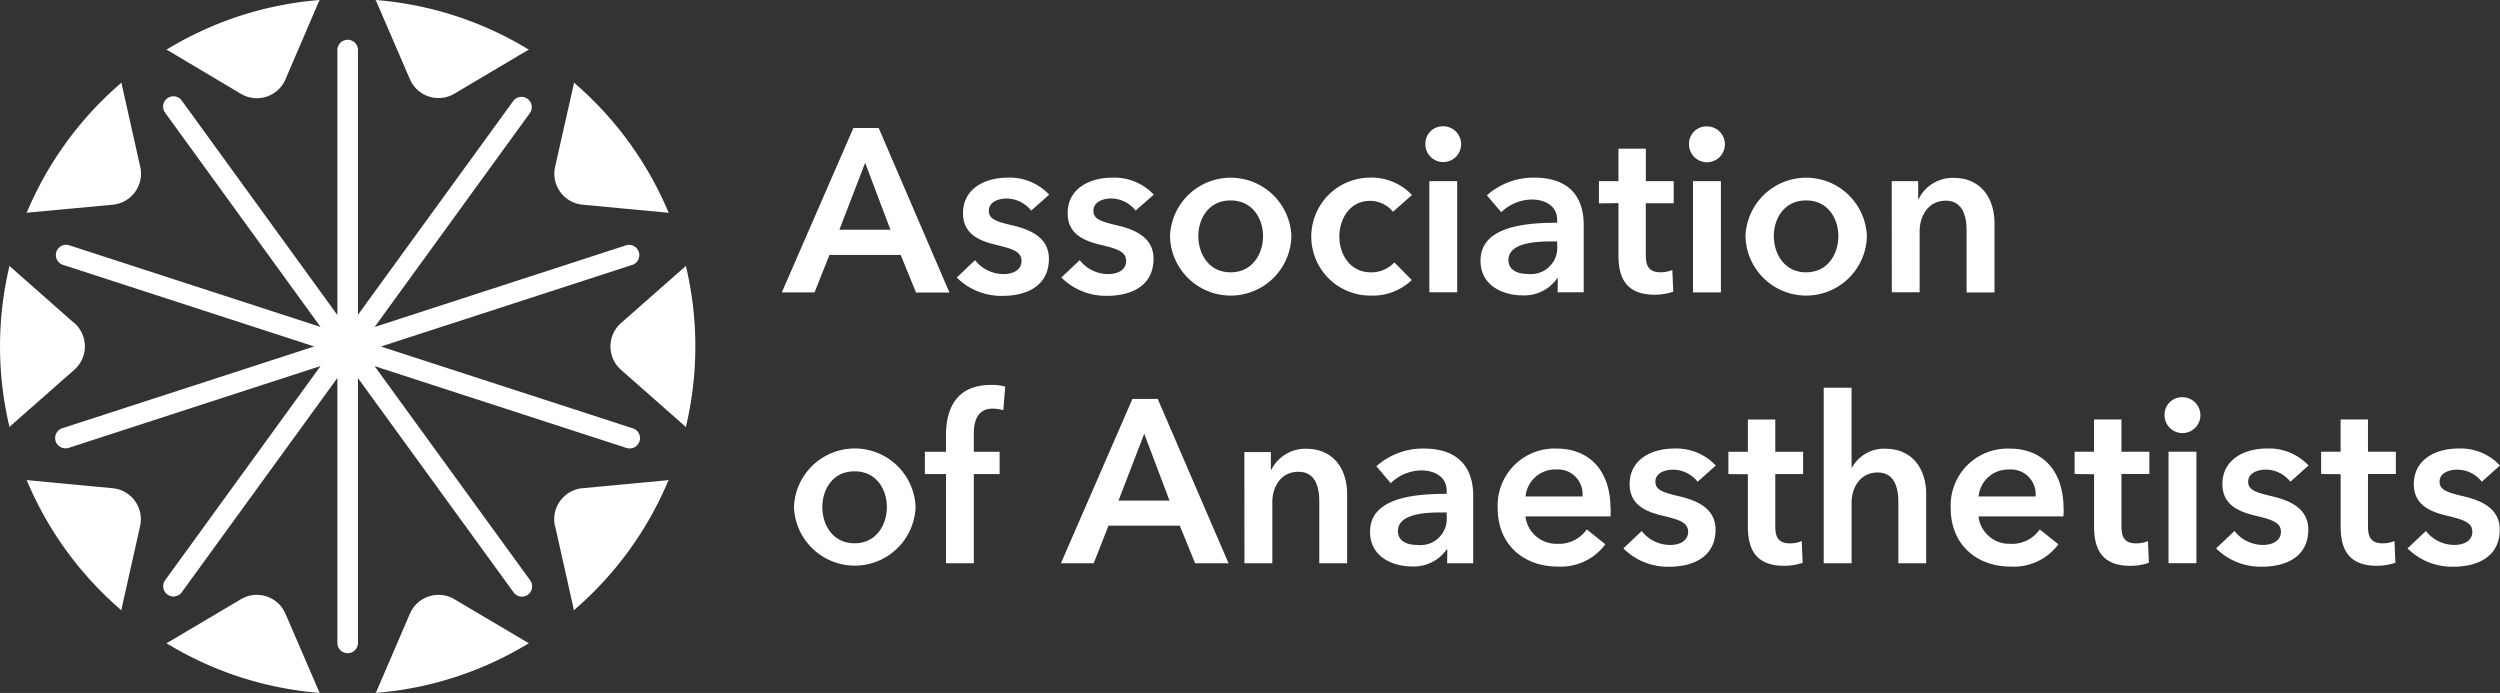
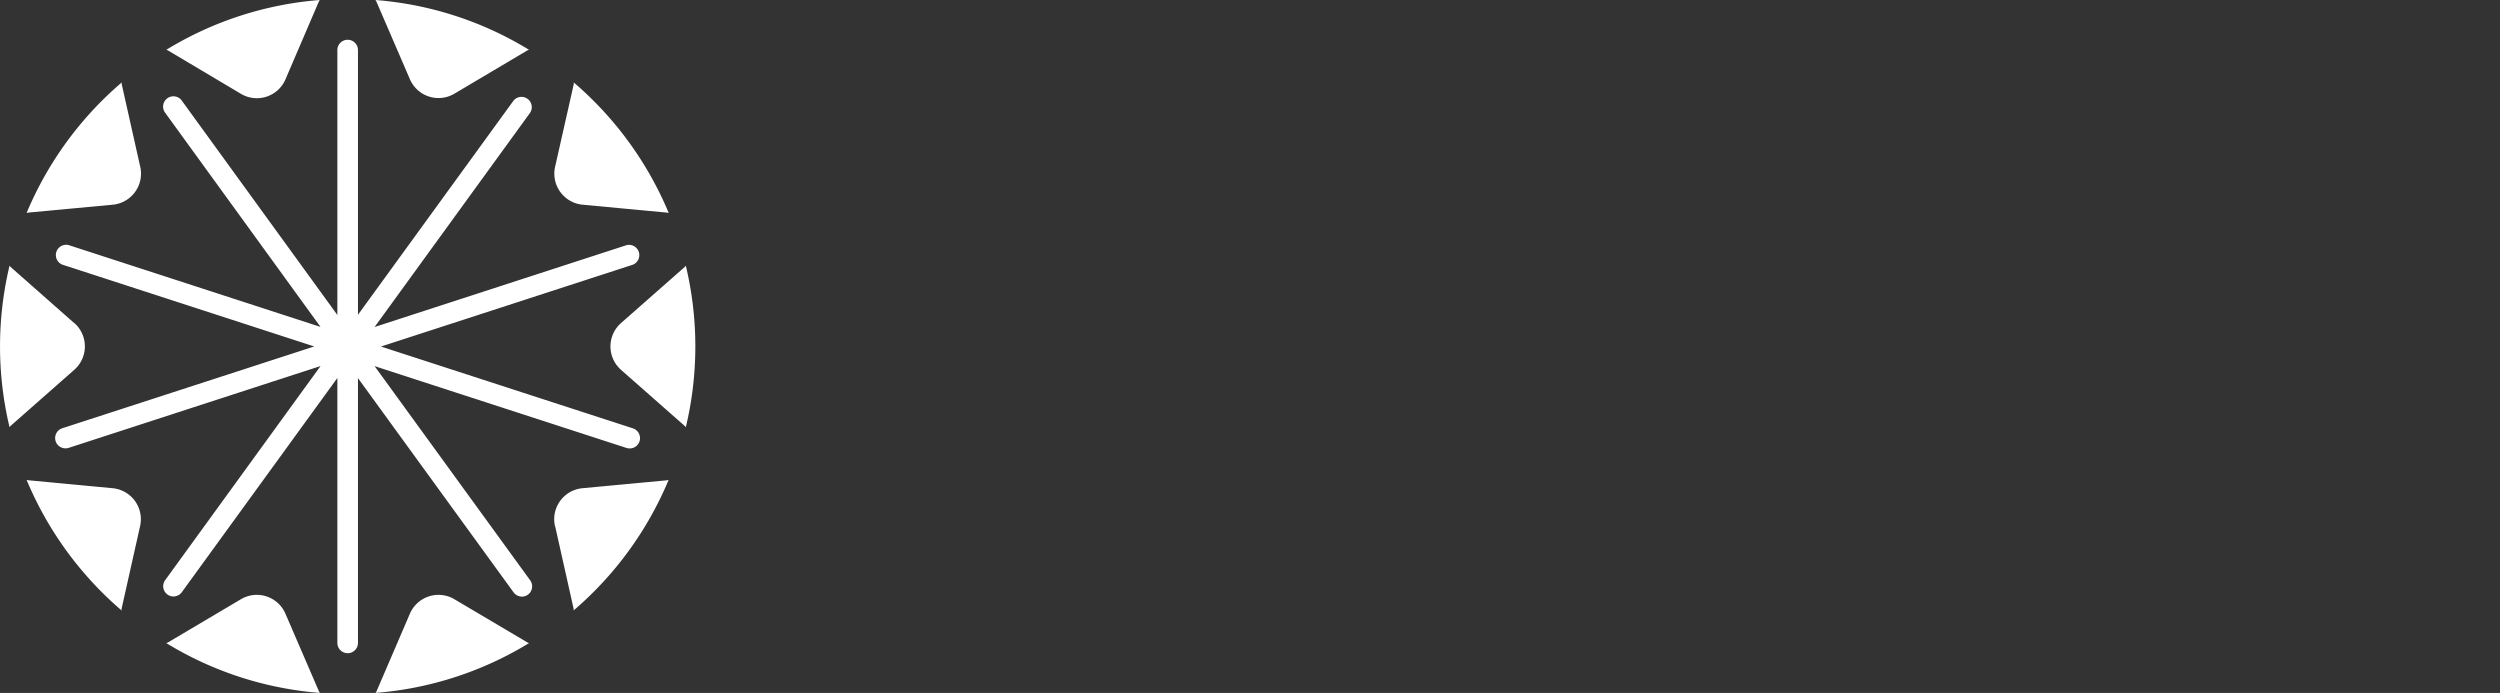
<svg xmlns="http://www.w3.org/2000/svg" width="267.057" height="74.018" viewBox="0 0 267.057 74.018">
  <rect x="0" y="0" width="267.057" height="74.018" fill="#333333" stroke="none" />
  <defs>
    <style>.a{fill:#fff;}</style>
  </defs>
  <path class="a" d="M93.468,55.309a37.223,37.223,0,0,0-1.016-8.625,1.732,1.732,0,0,1-.121.139l-6.8,5.985a3.331,3.331,0,0,0,0,5l6.8,5.99a1.726,1.726,0,0,1,.121.139,37.222,37.222,0,0,0,1.016-8.625m-3.025-14.3a1.206,1.206,0,0,1,.186.046A37.227,37.227,0,0,0,80.482,27.11c0,.056,0,.111,0,.172L78.487,36.12a3.331,3.331,0,0,0,2.937,4.046ZM75.824,30.339a1.1,1.1,0,0,0-1.777-1.29L57.429,51.927V23.649a1.1,1.1,0,1,0-2.2,0v28.3L38.611,29.05a1.1,1.1,0,1,0-1.782,1.29l16.6,22.882L26.525,44.481a1.1,1.1,0,0,0-.677,2.088l26.909,8.741L25.848,64.045a1.1,1.1,0,0,0,.339,2.148,1.071,1.071,0,0,0,.339-.051L53.434,57.4l-16.6,22.873a1.1,1.1,0,0,0,.246,1.536,1.081,1.081,0,0,0,.645.209,1.113,1.113,0,0,0,.891-.464L55.229,58.677v28.3a1.1,1.1,0,0,0,2.2,0V58.691L74.047,81.569a1.114,1.114,0,0,0,.891.464,1.081,1.081,0,0,0,.645-.209,1.1,1.1,0,0,0,.241-1.536L59.206,57.411l26.909,8.741a1.072,1.072,0,0,0,.339.051,1.1,1.1,0,0,0,.339-2.148L59.883,55.318l26.909-8.741a1.1,1.1,0,0,0-.677-2.088L59.206,53.231Zm-.3-6.653c.056-.032.111-.037.172-.07A36.921,36.921,0,0,0,59.294,18.3c.028.051.065.088.093.144l3.591,8.319a3.327,3.327,0,0,0,4.751,1.545ZM53.258,18.444a1.522,1.522,0,0,1,.093-.144,36.963,36.963,0,0,0-16.391,5.317c.056.032.116.037.172.07l7.8,4.639a3.327,3.327,0,0,0,4.751-1.545ZM34.171,36.12,32.19,27.282V27.11a37.227,37.227,0,0,0-10.16,13.946c.065,0,.116-.042.186-.046l9.019-.844a3.331,3.331,0,0,0,2.937-4.046m-7.047,16.7-6.8-6c-.046-.042-.07-.093-.116-.139a37.116,37.116,0,0,0,0,17.25c.046-.046.07-.1.116-.139l6.8-5.99a3.327,3.327,0,0,0,0-5m-4.909,16.8a1.206,1.206,0,0,1-.186-.046A37.227,37.227,0,0,0,32.176,83.508c0-.06,0-.111,0-.172l1.981-8.843a3.327,3.327,0,0,0-2.937-4.041ZM37.131,86.927c-.056.037-.116.042-.172.074a36.963,36.963,0,0,0,16.405,5.317,1.522,1.522,0,0,1-.093-.144l-3.591-8.319a3.326,3.326,0,0,0-4.751-1.545ZM59.4,92.174c-.028.056-.065.093-.093.144A36.981,36.981,0,0,0,75.7,87c-.06-.032-.116-.037-.172-.074l-7.8-4.616a3.327,3.327,0,0,0-4.751,1.545ZM78.487,74.493l1.981,8.843v.172A37.227,37.227,0,0,0,90.615,69.562c-.065,0-.116.042-.186.046l-9.019.844a3.327,3.327,0,0,0-2.937,4.041" transform="translate(-19.19 -18.3)" />
-   <path class="a" d="M202,119.973a6.5,6.5,0,0,0,12.991,0,6.5,6.5,0,0,0-12.991,0m3.03,0c0-1.856,1.09-3.818,3.442-3.818s3.452,1.962,3.452,3.818-1.095,3.869-3.452,3.869-3.442-2.009-3.442-3.869m13.209,6.008h2.974v-9.529h2.756v-2.38h-2.756v-1.935c0-1.188.3-2.677,2.009-2.677a3.99,3.99,0,0,1,1.141.172l.2-2.529a5.224,5.224,0,0,0-1.512-.176c-3.712,0-4.811,2.533-4.811,5.386v1.758h-2.259v2.38h2.259Zm12.276,0h3.5l1.587-4.018h7.613l1.638,4.018h3.572l-7.567-17.56h-2.7Zm6.152-6.695,2.751-7.145,2.7,7.145Zm13.454,6.695H253.1v-6.551c0-1.587.891-3.224,2.784-3.224s2.232,1.758,2.232,3.173v6.6h2.974v-7.423c0-2.431-1.29-4.811-4.389-4.811a4.055,4.055,0,0,0-3.712,2.259h-.046V114.1h-2.83Zm21.652,0h2.784v-7.247c0-2.38-1.044-5.011-5.308-5.011a7.493,7.493,0,0,0-5.034,1.888l1.536,1.809A4.76,4.76,0,0,1,269,116.058c1.485,0,2.728.719,2.728,2.181v.32c-3.712,0-8.189.5-8.189,4.046,0,2.784,2.556,3.712,4.468,3.712a4.271,4.271,0,0,0,3.712-1.809h.074Zm-.046-5.011a2.816,2.816,0,0,1-3.127,3.053c-1.016,0-2.083-.348-2.083-1.489,0-1.758,2.654-1.986,4.537-1.986h.673Zm8.421-2.13a3.183,3.183,0,0,1,3.3-2.881,2.632,2.632,0,0,1,2.784,2.881Zm9.079,1.336c0-4.292-2.431-6.449-5.753-6.449a6.078,6.078,0,0,0-6.3,6.375c0,3.841,2.728,6.226,6.4,6.226a5.9,5.9,0,0,0,5.1-2.38l-1.986-1.587a3.6,3.6,0,0,1-3.15,1.536,3.317,3.317,0,0,1-3.4-2.928h9.084c.023-.269.023-.52.023-.793m11.223-4.639a5.755,5.755,0,0,0-4.463-1.814c-2.357,0-4.737,1.141-4.737,3.8,0,2.232,1.758,2.951,3.521,3.373s2.728.719,2.728,1.712c0,1.067-1.044,1.415-1.911,1.415a3.869,3.869,0,0,1-3.048-1.489l-1.958,1.856a6.712,6.712,0,0,0,4.885,1.958c2.6,0,4.96-1.067,4.96-3.967,0-2.32-2.083-3.127-3.846-3.549-1.661-.394-2.58-.645-2.58-1.563s.97-1.29,1.911-1.29a3.378,3.378,0,0,1,2.6,1.29Zm3.429.928v5.567c0,2.283.719,4.217,3.869,4.217a6.161,6.161,0,0,0,1.986-.325l-.1-2.32a3.146,3.146,0,0,1-1.267.246c-1.313,0-1.559-.77-1.559-1.856v-5.544H309.8v-2.38h-2.974v-3.447H303.9v3.447h-2.083v2.38Zm14.675-2.728a3.93,3.93,0,0,0-3.545,2.009h-.051v-8.518H312v18.753h2.979v-6.5c0-1.591.928-3.2,2.784-3.2s2.208,1.735,2.208,3.15v6.546h2.974v-7.423c0-2.431-1.29-4.811-4.389-4.811m9.989,5.1a3.178,3.178,0,0,1,3.3-2.881,2.632,2.632,0,0,1,2.784,2.881Zm9.079,1.336c0-4.292-2.431-6.449-5.758-6.449a6.078,6.078,0,0,0-6.3,6.375c0,3.841,2.733,6.226,6.4,6.226a5.908,5.908,0,0,0,5.1-2.38l-1.986-1.587a3.6,3.6,0,0,1-3.15,1.536,3.313,3.313,0,0,1-3.4-2.928h9.075a7.507,7.507,0,0,0,.028-.793m3.248-3.712v5.567c0,2.283.719,4.217,3.869,4.217a6.119,6.119,0,0,0,1.986-.325l-.1-2.32a3.146,3.146,0,0,1-1.267.246c-1.313,0-1.564-.77-1.564-1.856v-5.553h2.979v-2.38h-2.979v-3.447h-2.928v3.447H338.8v2.38Zm7.952,9.506h2.979v-11.91h-2.979Zm-.422-15.946a1.916,1.916,0,1,0,1.888-1.786,1.856,1.856,0,0,0-1.888,1.786m15.38,5.507a5.768,5.768,0,0,0-4.463-1.814c-2.357,0-4.737,1.141-4.737,3.8,0,2.232,1.758,2.951,3.521,3.373s2.728.719,2.728,1.712c0,1.067-1.044,1.415-1.911,1.415a3.888,3.888,0,0,1-3.053-1.489l-1.958,1.856a6.728,6.728,0,0,0,4.885,1.958c2.607,0,4.96-1.067,4.96-3.967,0-2.32-2.078-3.127-3.842-3.549-1.661-.394-2.58-.645-2.58-1.563s.965-1.29,1.911-1.29a3.377,3.377,0,0,1,2.6,1.29Zm3.429.928v5.567c0,2.283.714,4.217,3.869,4.217a6.11,6.11,0,0,0,1.981-.325l-.1-2.32a3.146,3.146,0,0,1-1.267.246c-1.313,0-1.563-.77-1.563-1.856v-5.549h2.979v-2.38h-2.979v-3.447h-2.923v3.447h-2.083v2.38Zm17.018-.928a5.755,5.755,0,0,0-4.463-1.814c-2.357,0-4.737,1.141-4.737,3.8,0,2.232,1.758,2.951,3.521,3.373s2.728.719,2.728,1.712c0,1.067-1.044,1.415-1.911,1.415a3.869,3.869,0,0,1-3.048-1.489l-1.963,1.856a6.731,6.731,0,0,0,4.89,1.958c2.6,0,4.96-1.067,4.96-3.967,0-2.32-2.083-3.127-3.846-3.549-1.661-.394-2.58-.645-2.58-1.563s.965-1.29,1.911-1.29a3.377,3.377,0,0,1,2.6,1.29Z" transform="translate(-117.186 -65.808)" />
-   <path class="a" d="M199.2,65.121h3.5l1.587-4H211.9l1.638,4.018h3.572l-7.562-17.579h-2.7Zm6.152-6.695,2.751-7.145,2.7,7.145Zm22.409-3.744a5.772,5.772,0,0,0-4.468-1.814c-2.352,0-4.737,1.141-4.737,3.8,0,2.232,1.763,2.951,3.521,3.373s2.728.719,2.728,1.712c0,1.067-1.039,1.415-1.907,1.415a3.879,3.879,0,0,1-3.053-1.489l-1.958,1.856a6.728,6.728,0,0,0,4.885,1.958c2.6,0,4.96-1.067,4.96-3.967,0-2.32-2.083-3.127-3.841-3.549-1.666-.394-2.58-.645-2.58-1.564s.965-1.318,1.921-1.318a3.387,3.387,0,0,1,2.607,1.29Zm11.172,0a5.762,5.762,0,0,0-4.463-1.814c-2.357,0-4.737,1.141-4.737,3.8,0,2.232,1.758,2.951,3.521,3.373s2.728.719,2.728,1.712c0,1.067-1.044,1.415-1.911,1.415a3.869,3.869,0,0,1-3.048-1.489L229.06,63.53a6.728,6.728,0,0,0,4.885,1.958c2.607,0,4.964-1.067,4.964-3.967,0-2.32-2.088-3.127-3.846-3.549-1.661-.394-2.58-.645-2.58-1.564s.956-1.318,1.911-1.318a3.377,3.377,0,0,1,2.6,1.29Zm1.735,4.435a6.485,6.485,0,0,0,12.967,0,6.488,6.488,0,0,0-12.967,0m3.025,0c0-1.856,1.09-3.818,3.447-3.818s3.466,1.963,3.466,3.818-1.109,3.86-3.466,3.86-3.447-2.009-3.447-3.869m22.822-4.389a5.926,5.926,0,0,0-4.491-1.856,6.3,6.3,0,1,0,.074,12.6,6.011,6.011,0,0,0,4.394-1.661l-1.856-1.884a3.34,3.34,0,0,1-2.505,1.062c-2.259,0-3.373-1.958-3.373-3.818s1.09-3.818,3.271-3.818a3.169,3.169,0,0,1,2.459,1.165Zm1.856,10.392h2.974V53.235H268.37Zm-.422-15.946a1.911,1.911,0,1,0,1.884-1.786,1.856,1.856,0,0,0-1.884,1.786m14.127,15.946h2.784V57.874c0-2.38-1.044-5.011-5.308-5.011a7.493,7.493,0,0,0-5.034,1.888l1.536,1.809A4.76,4.76,0,0,1,279.3,55.2c1.485,0,2.728.719,2.728,2.181v.3c-3.712,0-8.189.5-8.189,4.046,0,2.784,2.556,3.712,4.468,3.712a4.271,4.271,0,0,0,3.712-1.809h.074Zm-.046-5.011a2.816,2.816,0,0,1-3.127,3.053c-1.016,0-2.083-.348-2.083-1.489,0-1.758,2.654-1.986,4.537-1.986h.673Zm6.542-4.514v5.567c0,2.283.719,4.217,3.869,4.217a6.12,6.12,0,0,0,1.986-.325l-.1-2.32a3.146,3.146,0,0,1-1.267.246c-1.313,0-1.564-.77-1.564-1.856V55.6h2.979V53.235H291.5V49.769H288.57v3.466h-2.083v2.38Zm7.966,9.534h2.979V53.235h-2.979Zm-.422-15.946A1.916,1.916,0,1,0,298,47.389a1.856,1.856,0,0,0-1.888,1.786m6.031,9.942a6.485,6.485,0,0,0,12.967,0,6.488,6.488,0,0,0-12.967,0m3.025,0c0-1.856,1.09-3.818,3.447-3.818s3.447,1.962,3.447,3.818-1.086,3.86-3.442,3.86-3.447-2.009-3.447-3.869m12.6,6h2.974V58.575c0-1.587.9-3.248,2.784-3.248s2.232,1.782,2.232,3.2v6.6h2.979V57.7c0-2.431-1.29-4.811-4.389-4.811a4.05,4.05,0,0,0-3.712,2.259h-.051V53.235h-2.825Z" transform="translate(-115.685 -33.888)" />
</svg>